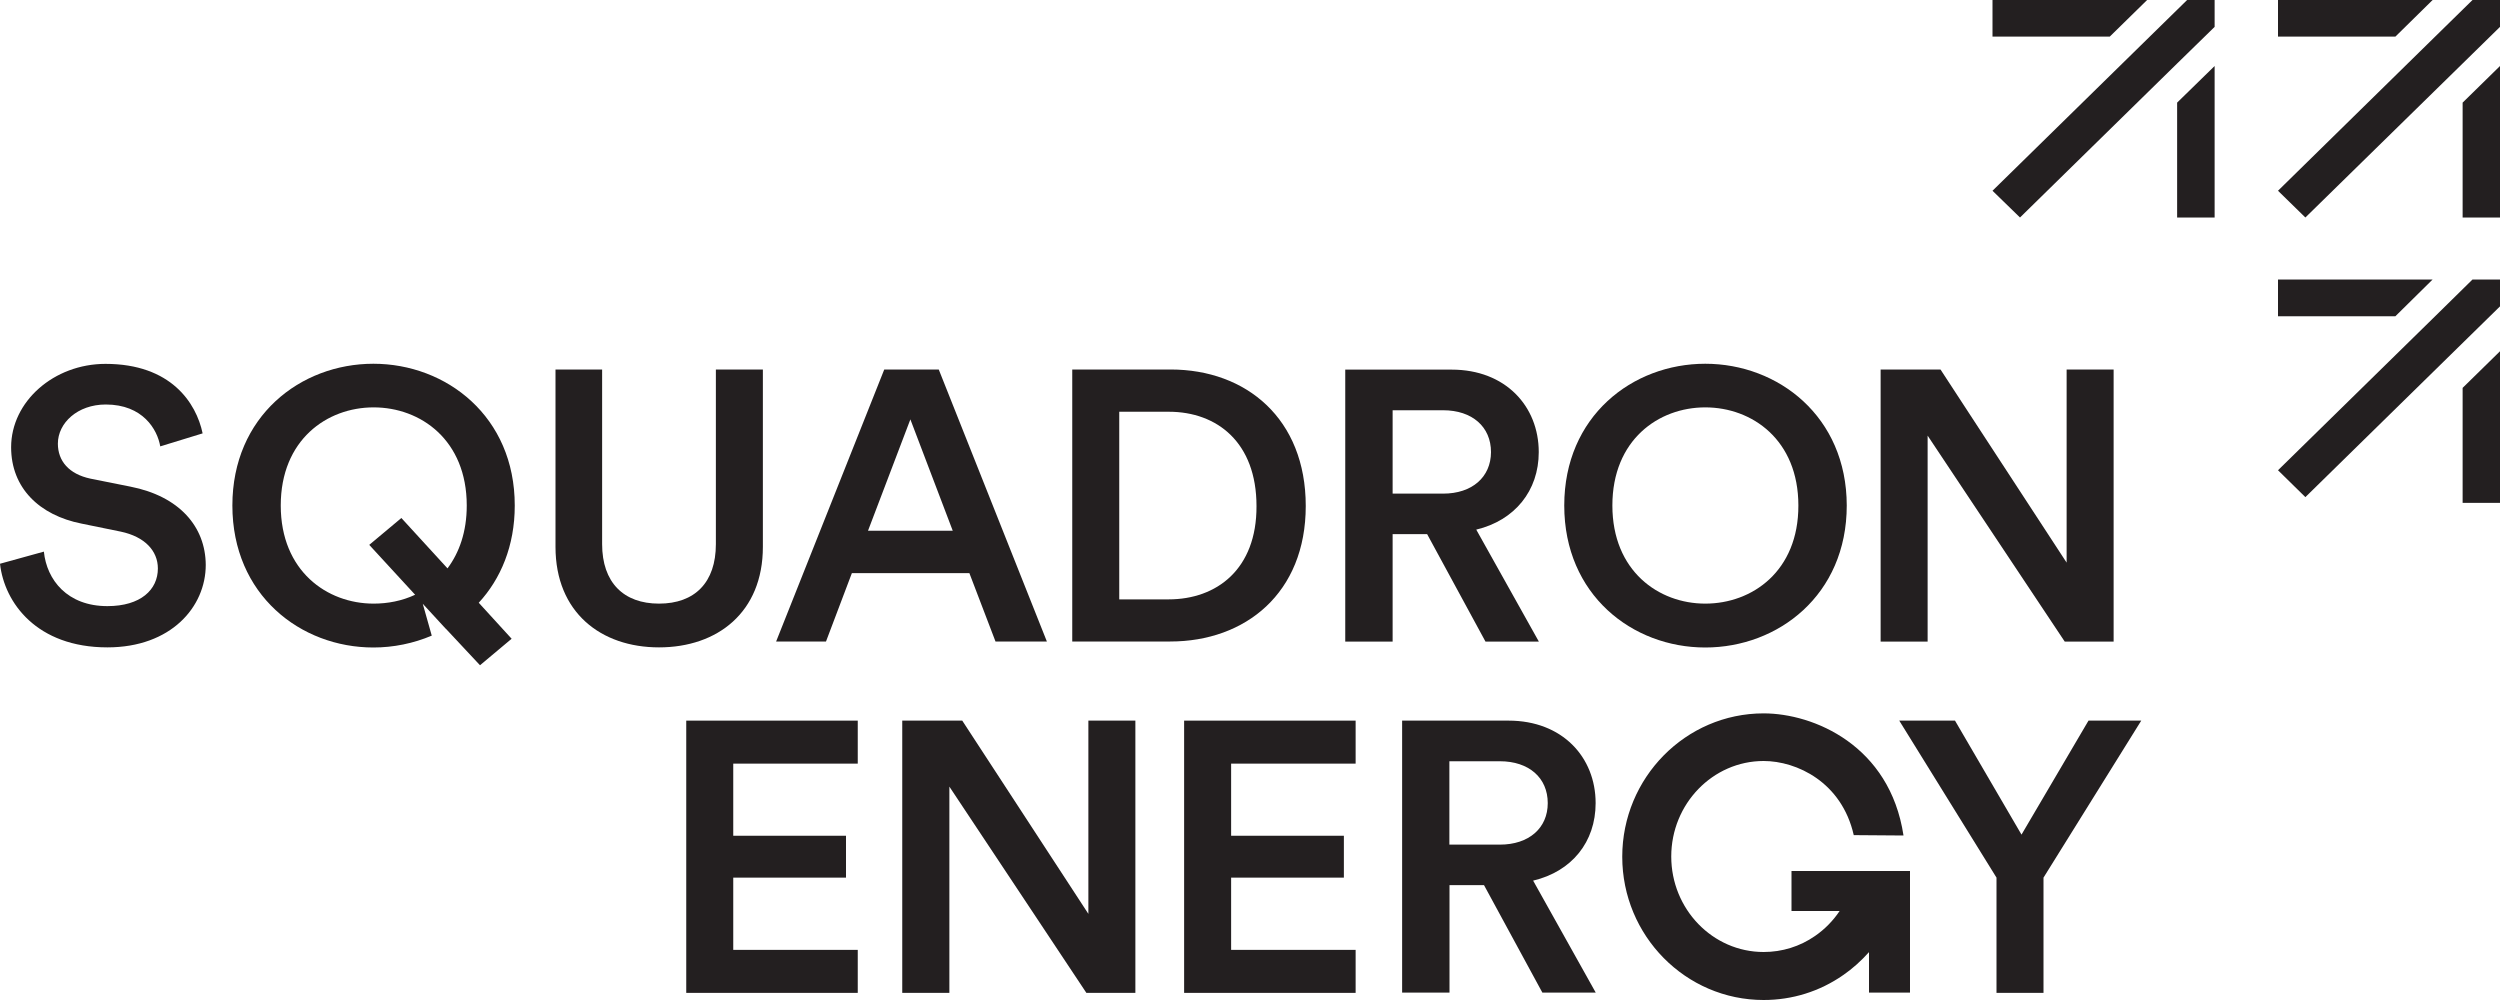
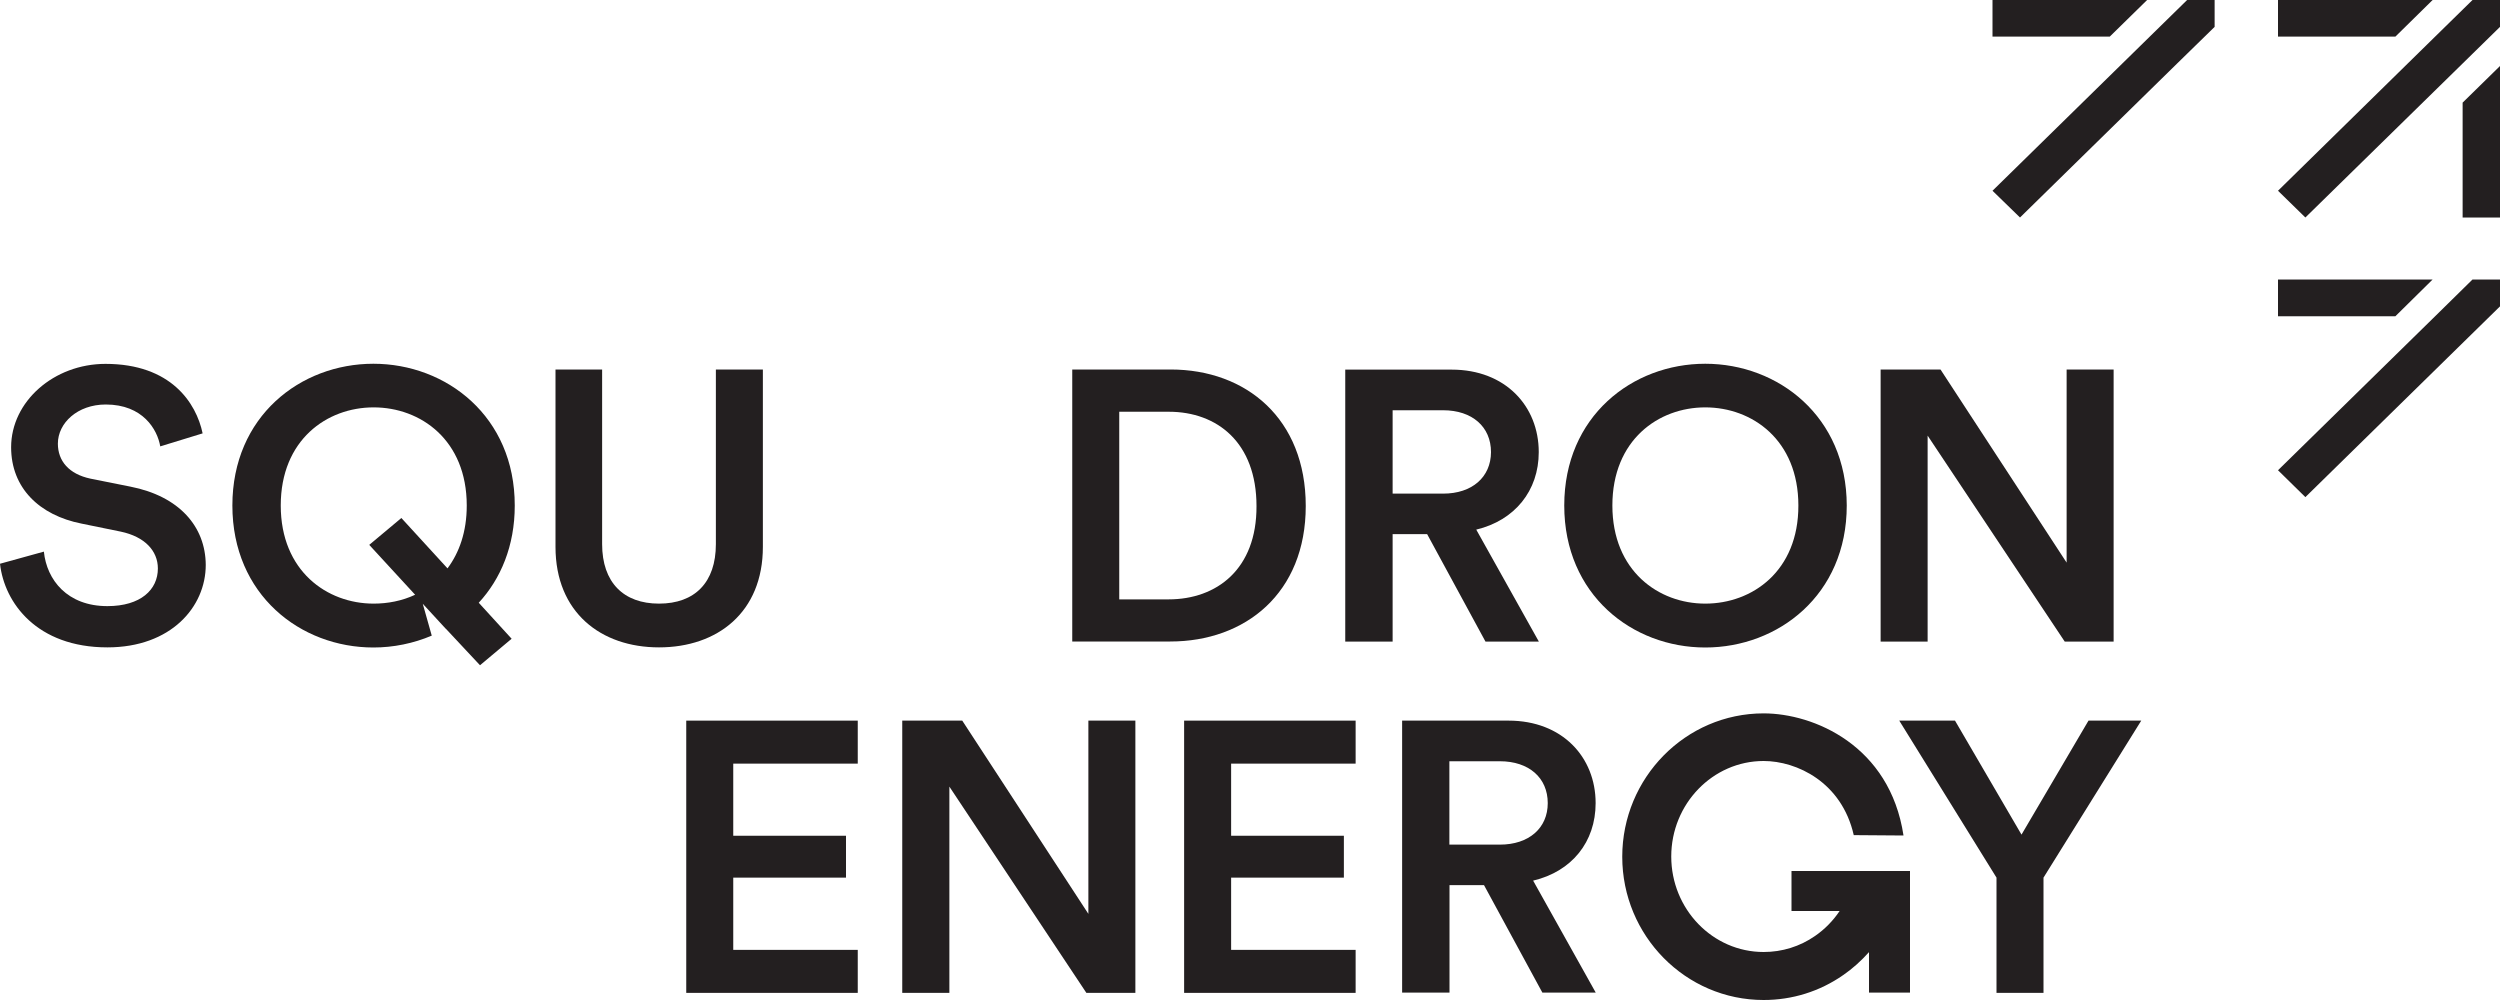
<svg xmlns="http://www.w3.org/2000/svg" version="1.1" id="Layer_1" x="0px" y="0px" viewBox="0 0 200 80" style="enable-background:new 0 0 200 80;" xml:space="preserve">
  <style type="text/css">
	.st0{fill:#231F20;}
</style>
  <g>
    <path class="st0" d="M10.43,38.93l-3.2-0.64c-1.72-0.37-2.6-1.41-2.6-2.8c0-1.65,1.57-3.13,3.83-3.13c2.97,0,4.13,2,4.36,3.35   l3.39-1.04c-0.51-2.43-2.53-5.56-7.77-5.56c-4.13,0-7.55,3.01-7.55,6.67c0,3.25,2.25,5.44,5.64,6.11l3.13,0.64   c1.91,0.4,2.97,1.53,2.97,2.95c0,1.69-1.37,3.01-4.04,3.01c-3.2,0-4.85-2.09-5.08-4.36L0,45.1c0.35,3.13,2.95,6.69,8.59,6.69   c5.08,0,7.87-3.23,7.87-6.6C16.44,42.13,14.35,39.7,10.43,38.93" />
    <path class="st0" d="M35.8,45.47l-3.69-4.03l-2.57,2.15l3.67,3.99c-1.04,0.49-2.19,0.71-3.32,0.71c-3.73,0-7.43-2.61-7.43-7.85   c0-5.25,3.69-7.85,7.43-7.85c3.76,0,7.45,2.61,7.45,7.85C37.34,42.55,36.74,44.21,35.8,45.47 M29.87,29.1   c-5.83,0-11.28,4.2-11.28,11.34c0,7.15,5.45,11.36,11.28,11.36c1.61,0,3.21-0.33,4.67-0.95l-0.72-2.55l1.84,2c0,0,0,0,0.01,0   l2.73,2.92l2.53-2.12l-2.63-2.88c1.76-1.91,2.88-4.55,2.88-7.77C41.19,33.31,35.7,29.1,29.87,29.1" />
    <path class="st0" d="M57.27,43.53c0,3.07-1.69,4.76-4.55,4.76c-2.83,0-4.55-1.69-4.55-4.76V29.56h-3.73v14.19   c0,5.25,3.64,8.04,8.28,8.04c4.67,0,8.31-2.8,8.31-8.04V29.56h-3.76V43.53z" />
-     <path class="st0" d="M69.44,42.46l3.39-8.91l3.39,8.91H69.44z M70.74,29.56l-8.65,21.76h3.99l2.07-5.47h9.4l2.09,5.47h4.11   l-8.65-21.76C75.09,29.56,70.74,29.56,70.74,29.56z" />
    <path class="st0" d="M93.49,47.95h-3.95V32.94h3.97c3.85,0,7.01,2.45,7.01,7.55C100.54,45.53,97.34,47.95,93.49,47.95 M93.65,29.56   h-7.87v21.76h7.84c6.01,0,10.84-3.87,10.84-10.84C104.46,33.5,99.7,29.56,93.65,29.56" />
    <g>
      <path class="st0" d="M115.45,39.49h-4.04v-6.67h4.04c2.32,0,3.83,1.32,3.83,3.35C119.27,38.17,117.77,39.49,115.45,39.49     M123.1,36.17c0-3.68-2.67-6.6-6.96-6.6h-8.52v21.76h3.79v-8.6h2.76l4.67,8.6h4.27l-5.01-8.96    C121.18,41.63,123.1,39.26,123.1,36.17" />
    </g>
    <g>
      <path class="st0" d="M136.42,48.29c-3.73,0-7.43-2.61-7.43-7.85c0-5.25,3.69-7.85,7.43-7.85c3.76,0,7.45,2.61,7.45,7.85    C143.88,45.69,140.18,48.29,136.42,48.29 M136.42,29.1c-5.83,0-11.28,4.2-11.28,11.34c0,7.15,5.45,11.36,11.28,11.36    s11.32-4.2,11.32-11.36C147.73,33.31,142.25,29.1,136.42,29.1" />
    </g>
    <polygon class="st0" points="165.33,29.56 165.33,45.01 155.24,29.56 150.45,29.56 150.45,51.33 154.21,51.33 154.21,34.85    165.18,51.33 169.09,51.33 169.09,29.56  " />
    <polygon class="st0" points="68.62,79.43 68.62,75.99 58.66,75.99 58.66,70.21 67.68,70.21 67.68,66.86 58.66,66.86 58.66,61.09    68.62,61.09 68.62,57.65 54.9,57.65 54.9,79.43  " />
    <polygon class="st0" points="90.83,79.43 90.83,57.65 87.07,57.65 87.07,73.11 76.98,57.65 72.18,57.65 72.18,79.43 75.95,79.43    75.95,62.93 86.91,79.43  " />
    <polygon class="st0" points="108.45,79.43 108.45,75.99 98.49,75.99 98.49,70.21 107.51,70.21 107.51,66.86 98.49,66.86    98.49,61.09 108.45,61.09 108.45,57.65 94.73,57.65 94.73,79.43  " />
    <g>
      <path class="st0" d="M127.65,64.25c0-3.68-2.67-6.6-6.96-6.6h-8.52v21.76h3.79v-8.6h2.76l4.67,8.6h4.27l-5.01-8.96    C125.74,69.72,127.65,67.36,127.65,64.25 M115.95,67.57V60.9h4.04c2.32,0,3.83,1.32,3.83,3.35c0,2-1.51,3.32-3.83,3.32H115.95z" />
    </g>
    <polygon class="st0" points="159.72,70.21 159.72,79.43 163.48,79.43 163.48,70.21 171.3,57.65 167.08,57.65 161.72,66.77    156.4,57.65 151.94,57.65  " />
    <polygon class="st0" points="177.17,0 174.97,0 171.98,2.93 159.4,15.26 161.6,17.4 174.17,5.08 177.17,2.15  " />
    <polygon class="st0" points="159.4,0 159.4,2.93 168.78,2.93 171.77,0  " />
-     <polygon class="st0" points="177.17,5.28 174.17,8.21 174.17,17.4 177.17,17.4  " />
    <polygon class="st0" points="182.24,0 182.24,2.93 191.63,2.93 194.61,0  " />
    <polygon class="st0" points="200,0 197.8,0 194.81,2.93 182.24,15.26 184.43,17.4 197.01,5.08 200,2.15  " />
    <polygon class="st0" points="197.01,8.21 197.01,17.4 200,17.4 200,5.28  " />
    <polygon class="st0" points="194.61,22.36 182.24,22.36 182.24,25.3 191.63,25.3  " />
    <polygon class="st0" points="200,22.36 197.8,22.36 194.81,25.3 182.24,37.62 184.43,39.77 197.01,27.44 200,24.51  " />
-     <polygon class="st0" points="197.01,31.03 197.01,40.23 200,40.23 200,28.1  " />
    <g>
      <path class="st0" d="M148.3,66.84h3.97 M152.28,66.84c-1.09-7.21-7.19-9.77-11.19-9.77c-6.24,0-11.31,5.15-11.31,11.47    S134.85,80,141.09,80c2.28,0,4.48-0.68,6.36-1.99c0.76-0.52,1.45-1.15,2.07-1.84v3.24h3.28v-6.53v-3.2h-3.28h-6.2v3.2h3.85    c-0.53,0.79-1.2,1.47-1.97,2c-1.21,0.84-2.63,1.28-4.11,1.28c-4.08,0-7.39-3.43-7.39-7.64s3.32-7.64,7.39-7.64    c2.65,0,6.25,1.69,7.21,5.93 M149.52,72.91L149.52,72.91L149.52,72.91L149.52,72.91z" />
    </g>
  </g>
</svg>